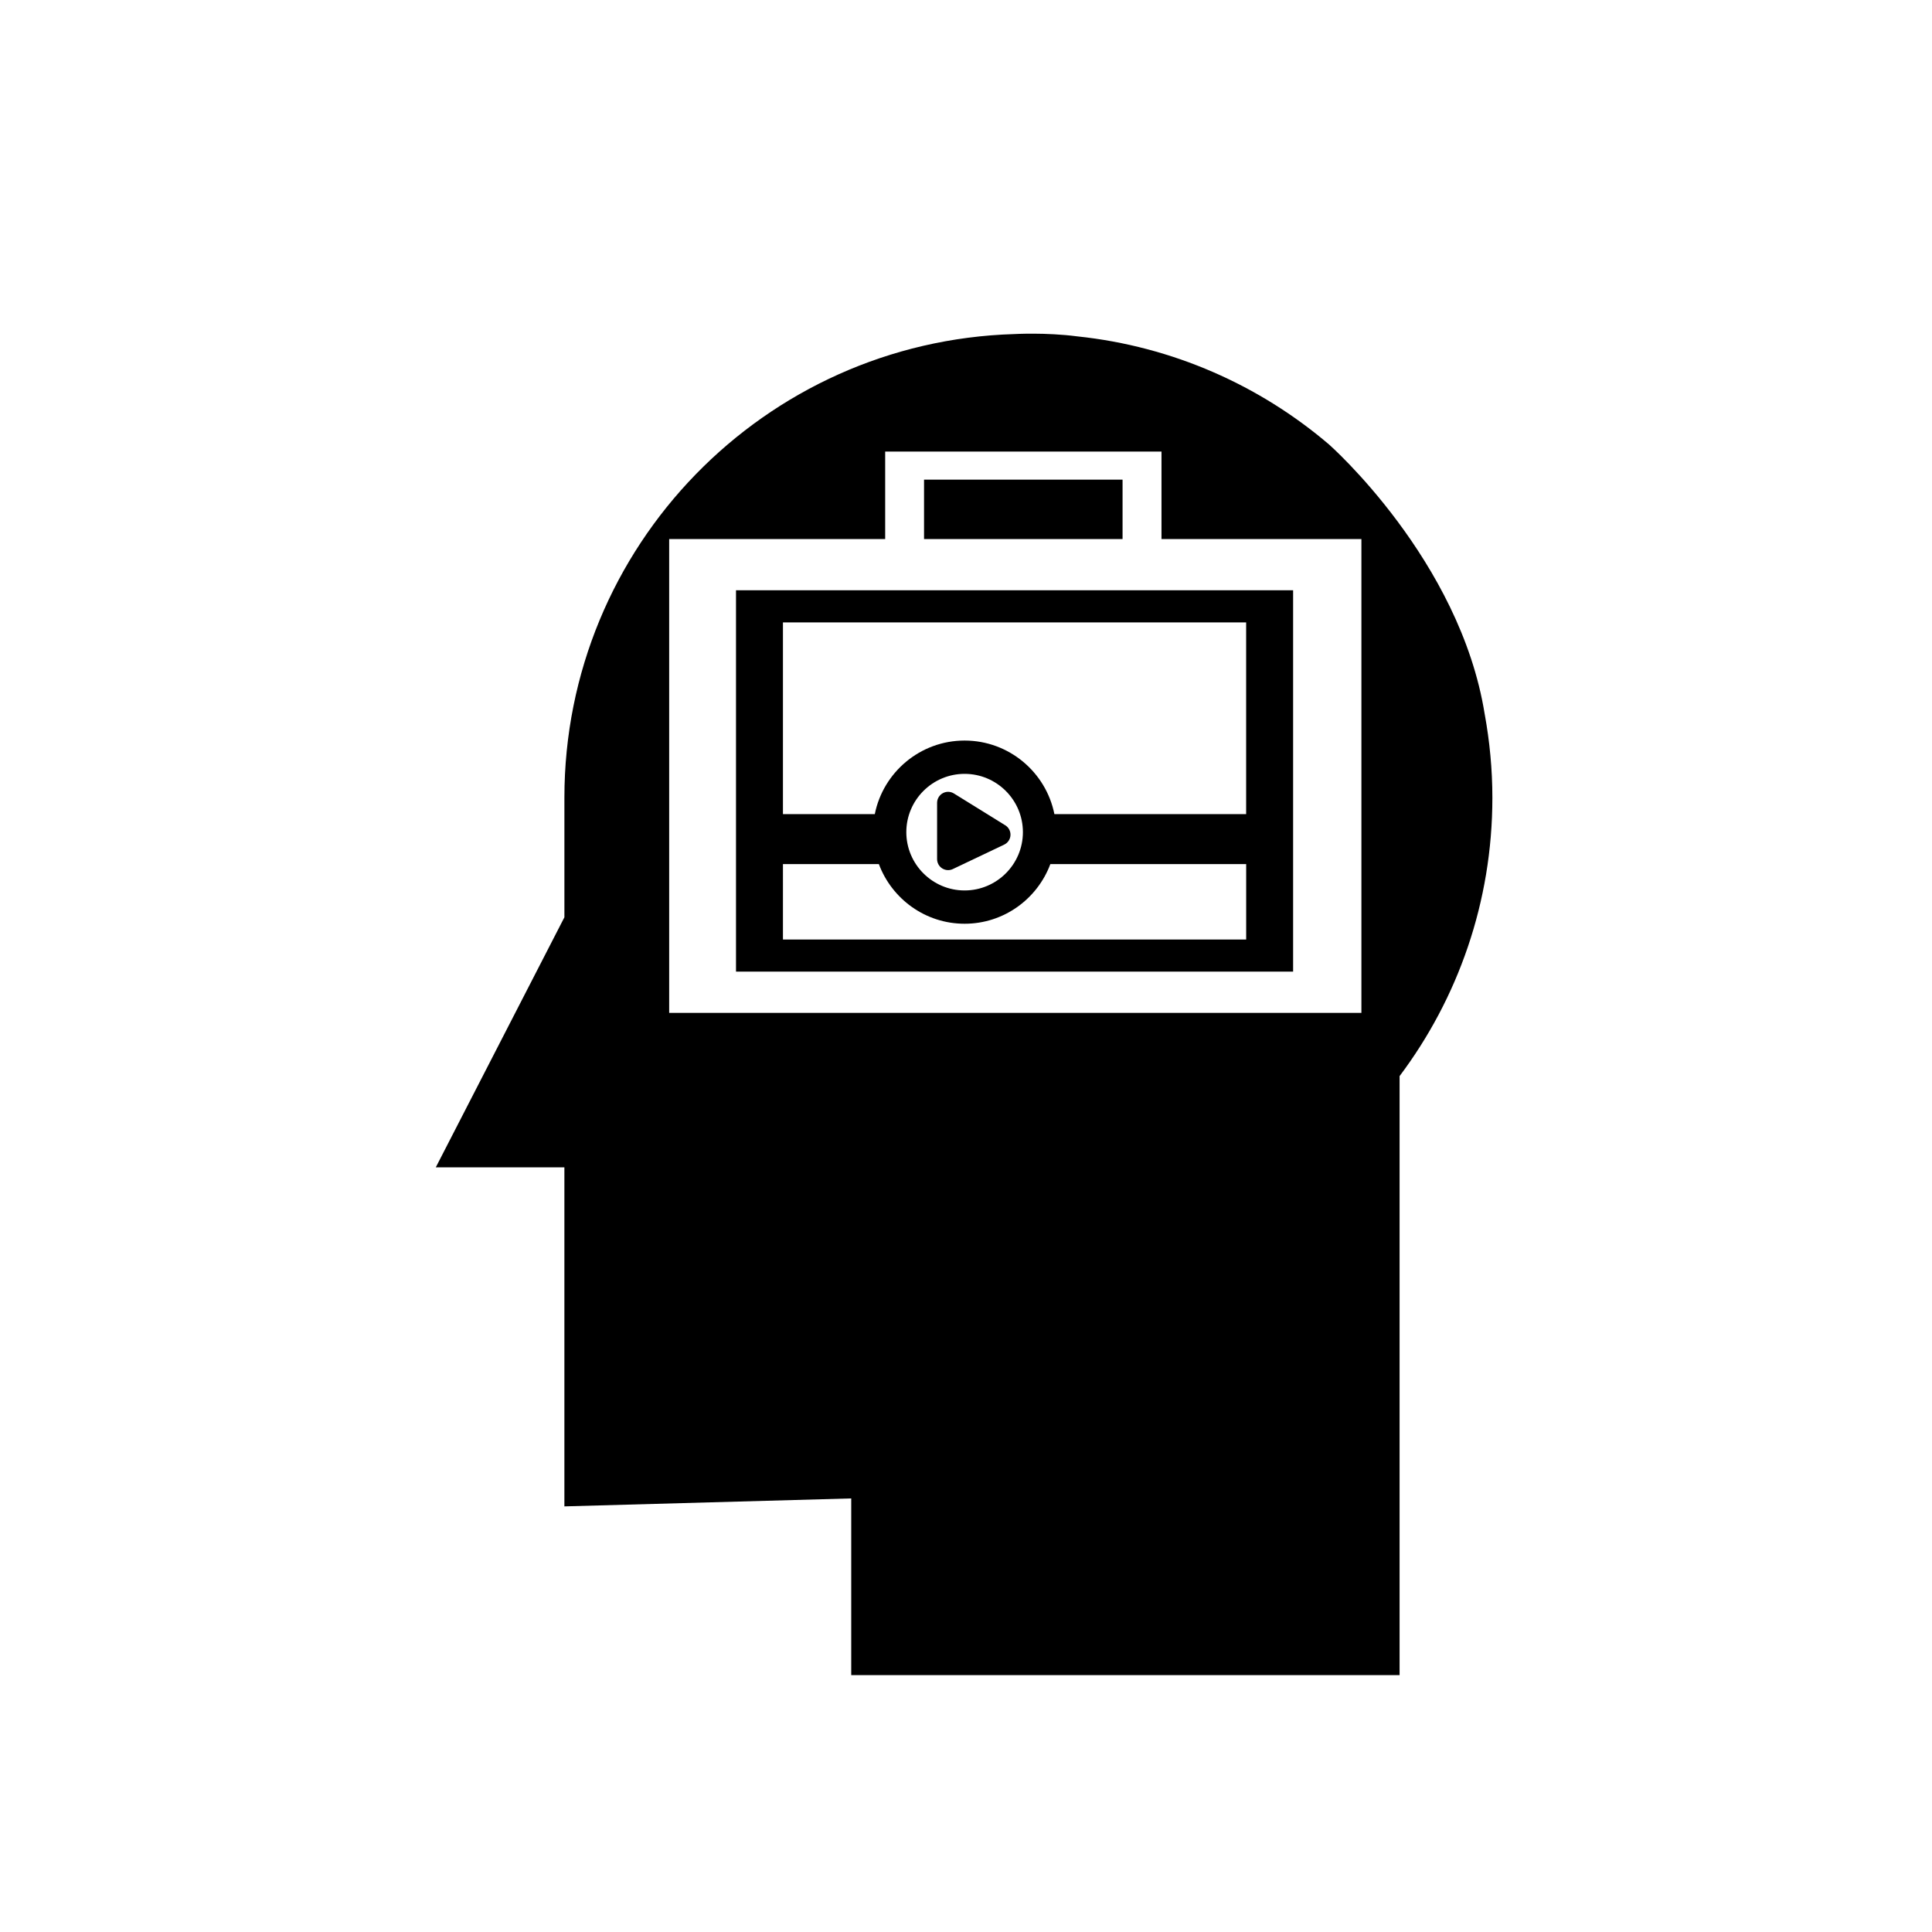
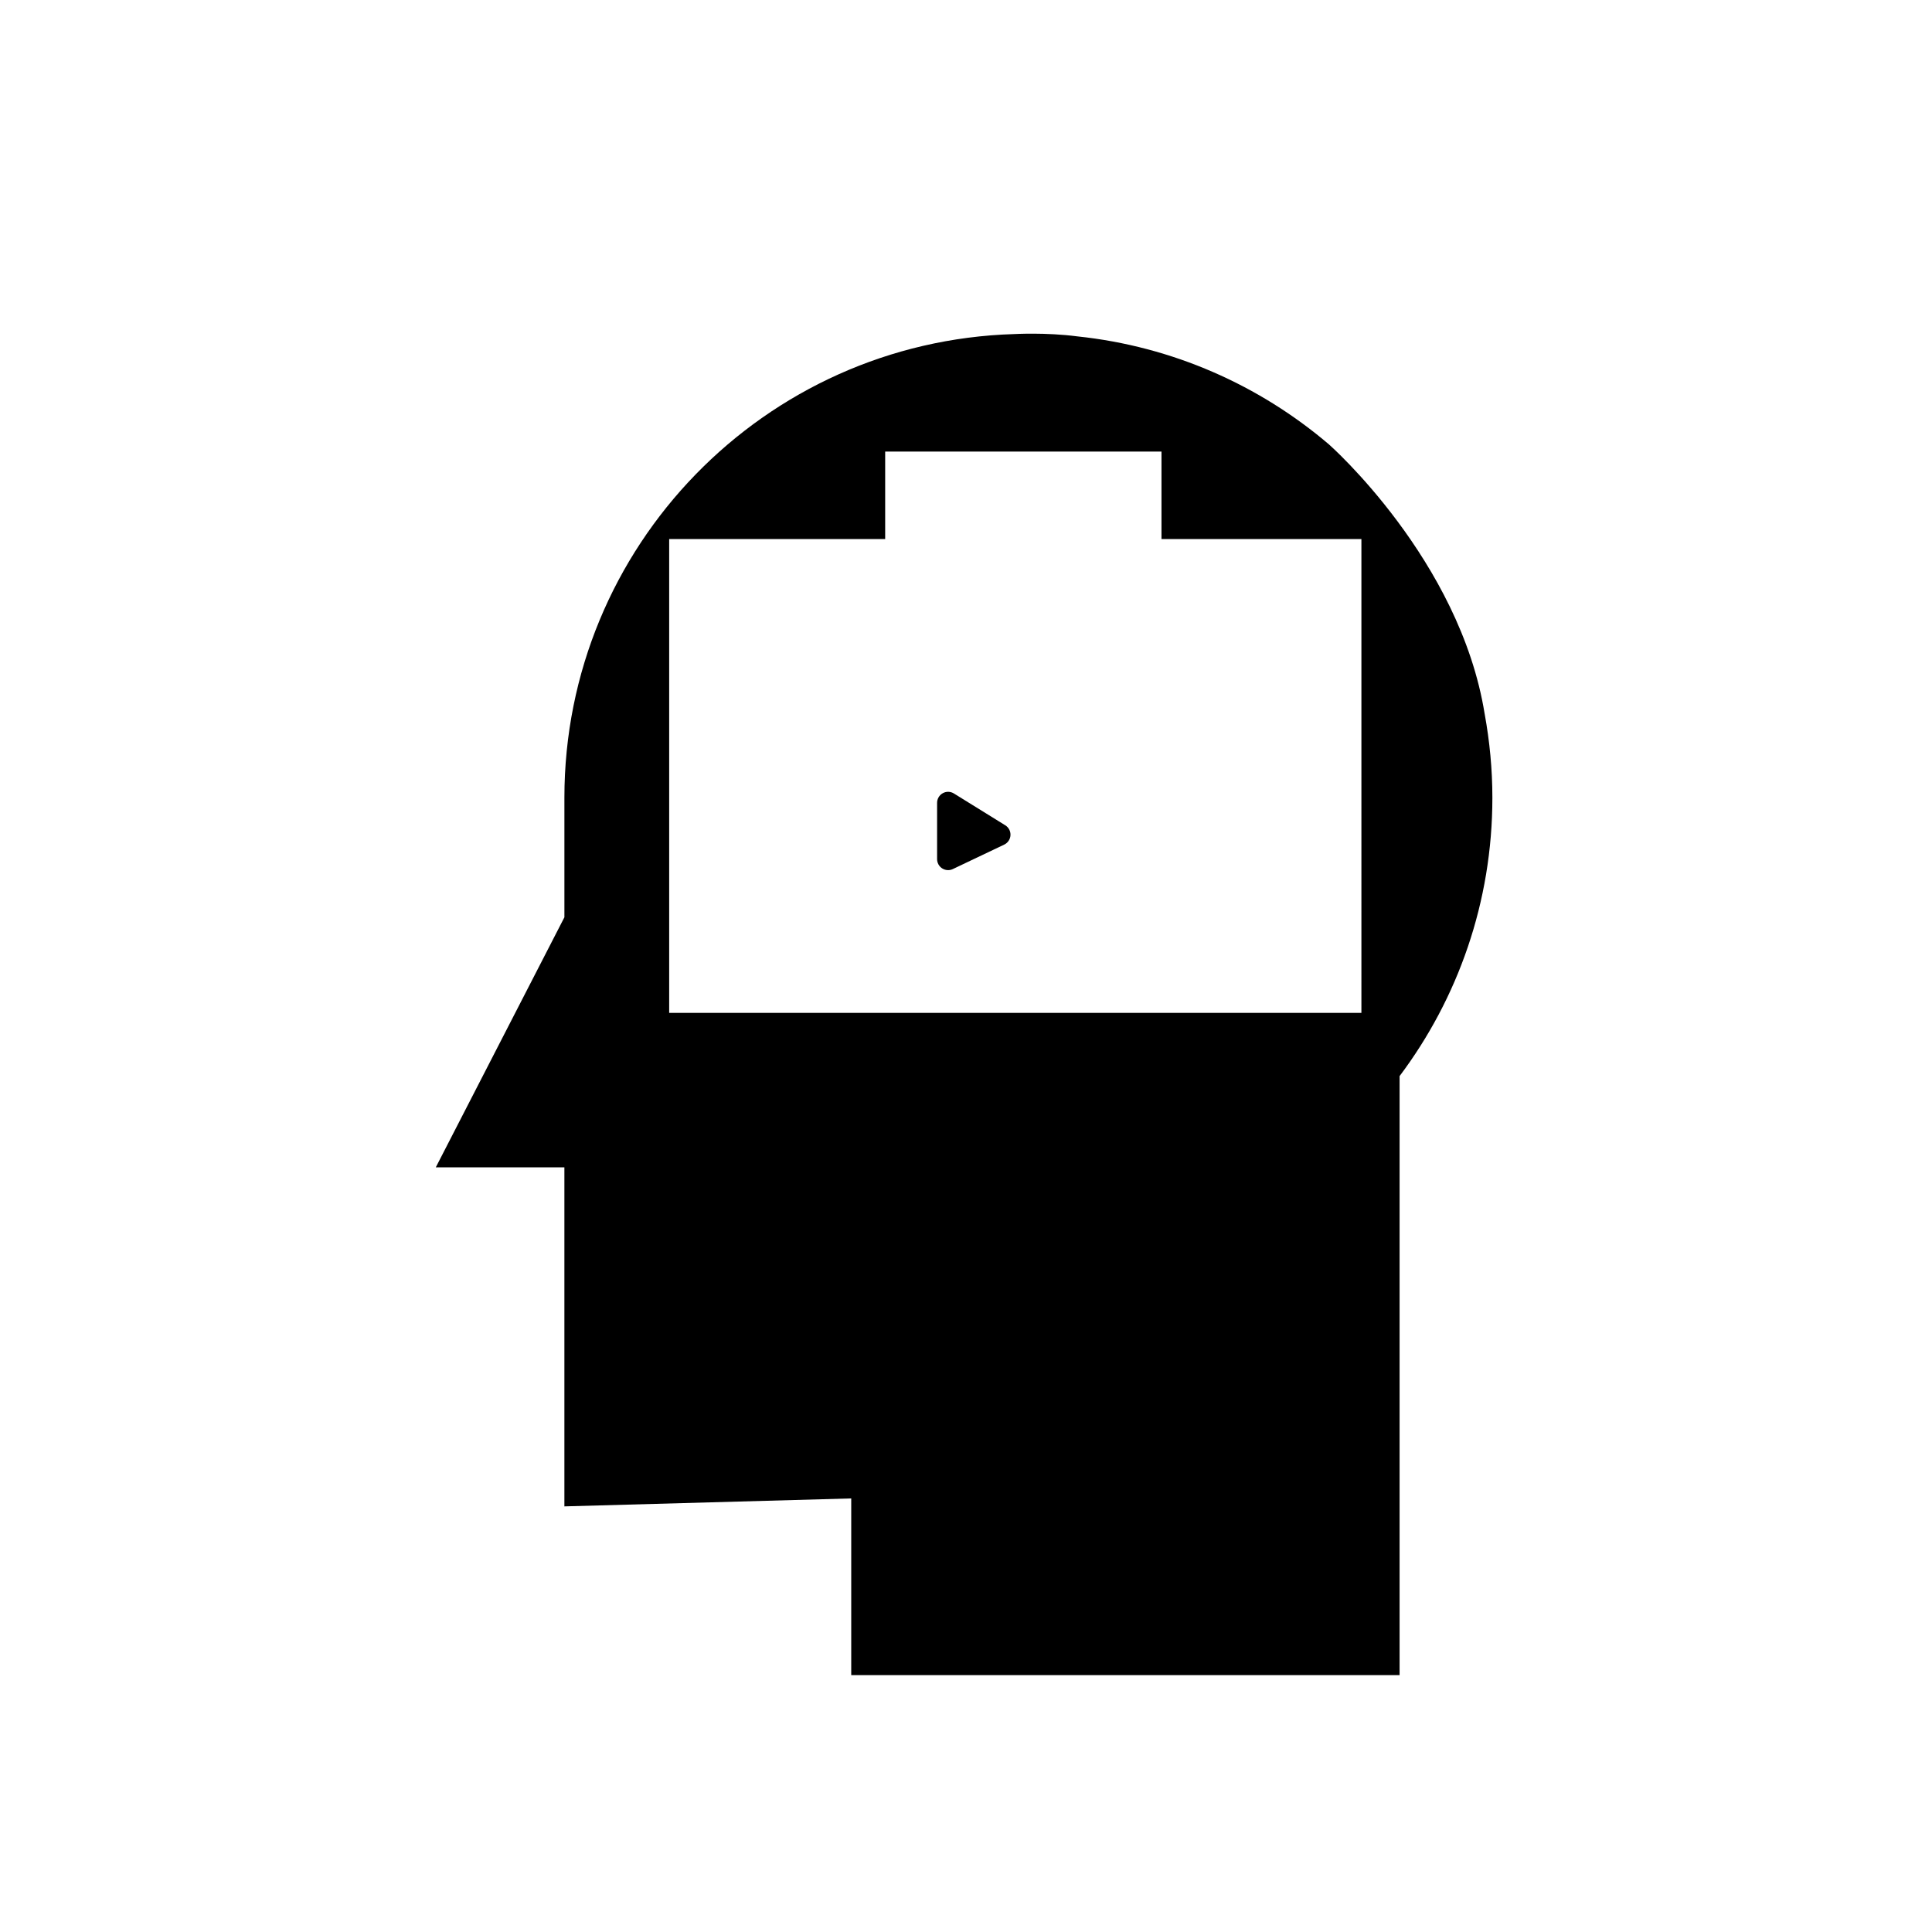
<svg xmlns="http://www.w3.org/2000/svg" fill="#000000" width="800px" height="800px" version="1.1" viewBox="144 144 512 512">
  <g>
-     <path d="m339.05 401.49h147.64v-101.06h-147.64zm12.441-92.543h122.75v50.801h-50.816c-2.227-11.105-12.051-19.492-23.801-19.492-11.746 0-21.57 8.391-23.793 19.492h-24.344zm63.59 55.582c0 8.516-6.934 15.449-15.453 15.449-8.516 0-15.445-6.934-15.445-15.449s6.93-15.449 15.445-15.449c8.52 0 15.453 6.934 15.453 15.449zm-63.59 8.461h25.418c3.441 9.219 12.316 15.812 22.723 15.812 10.41 0 19.281-6.594 22.723-15.812h51.895v19.988h-122.76z" />
    <path d="m393.84 354.21c-0.926 0.516-1.5 1.488-1.5 2.551v14.91c0 1 0.512 1.934 1.359 2.469 0.473 0.297 1.016 0.453 1.559 0.453 0.426 0 0.855-0.094 1.258-0.285l13.617-6.481c0.961-0.461 1.598-1.41 1.652-2.477 0.062-1.066-0.469-2.078-1.375-2.637l-13.613-8.434c-0.902-0.559-2.035-0.59-2.957-0.07z" />
-     <path d="m388.88 271.11h52.609v15.746h-52.609z" />
    <path d="m537.46 333.25c-6.555-40.895-41.258-71.461-41.258-71.461-18.359-15.656-41.383-25.984-66.695-28.645-8.379-1.098-16.766-0.609-16.766-0.609-66.152 2.008-119.17 56.227-119.17 122.87v31.684l-34.082 66.266h34.078v89.852l76.016-2.109v46.824l145.32-0.004v-158.74c15.43-20.547 24.59-46.094 24.59-73.773 0-7.566-0.723-14.961-2.031-22.152zm-32.672 79.172h-183.45v-125.57h57.242v-23.176h73.227v23.176h52.98z" />
  </g>
</svg>